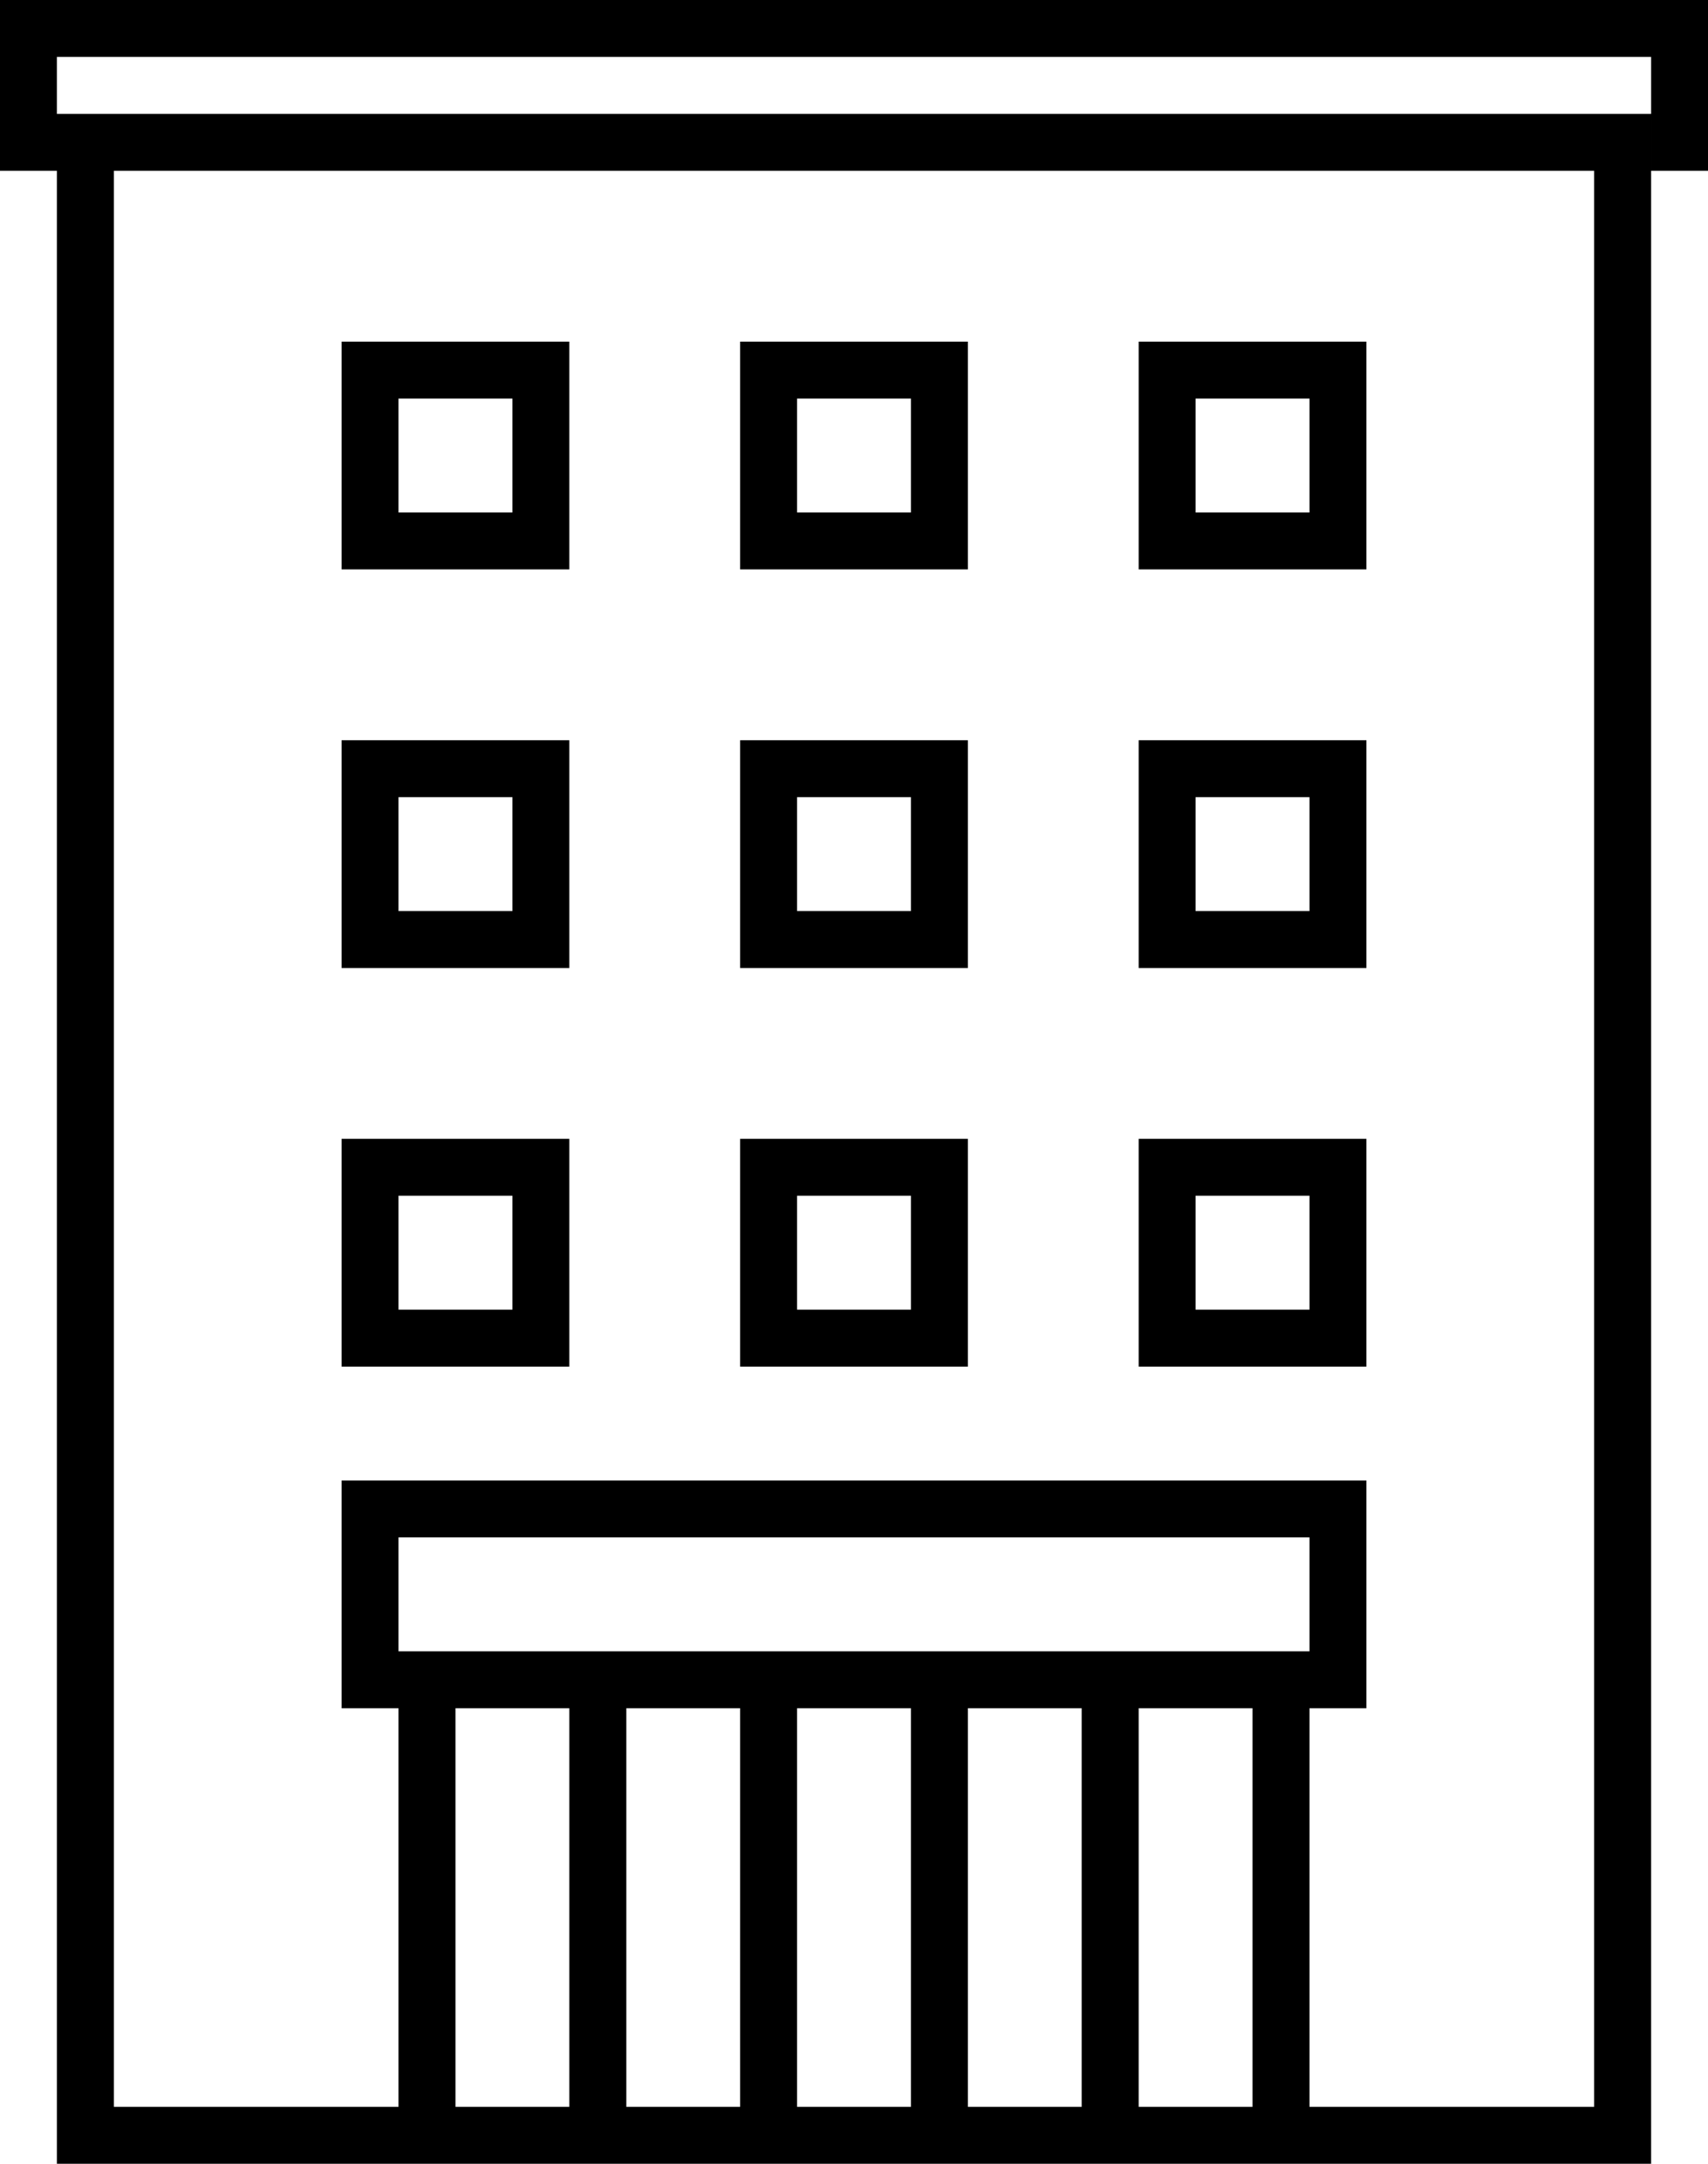
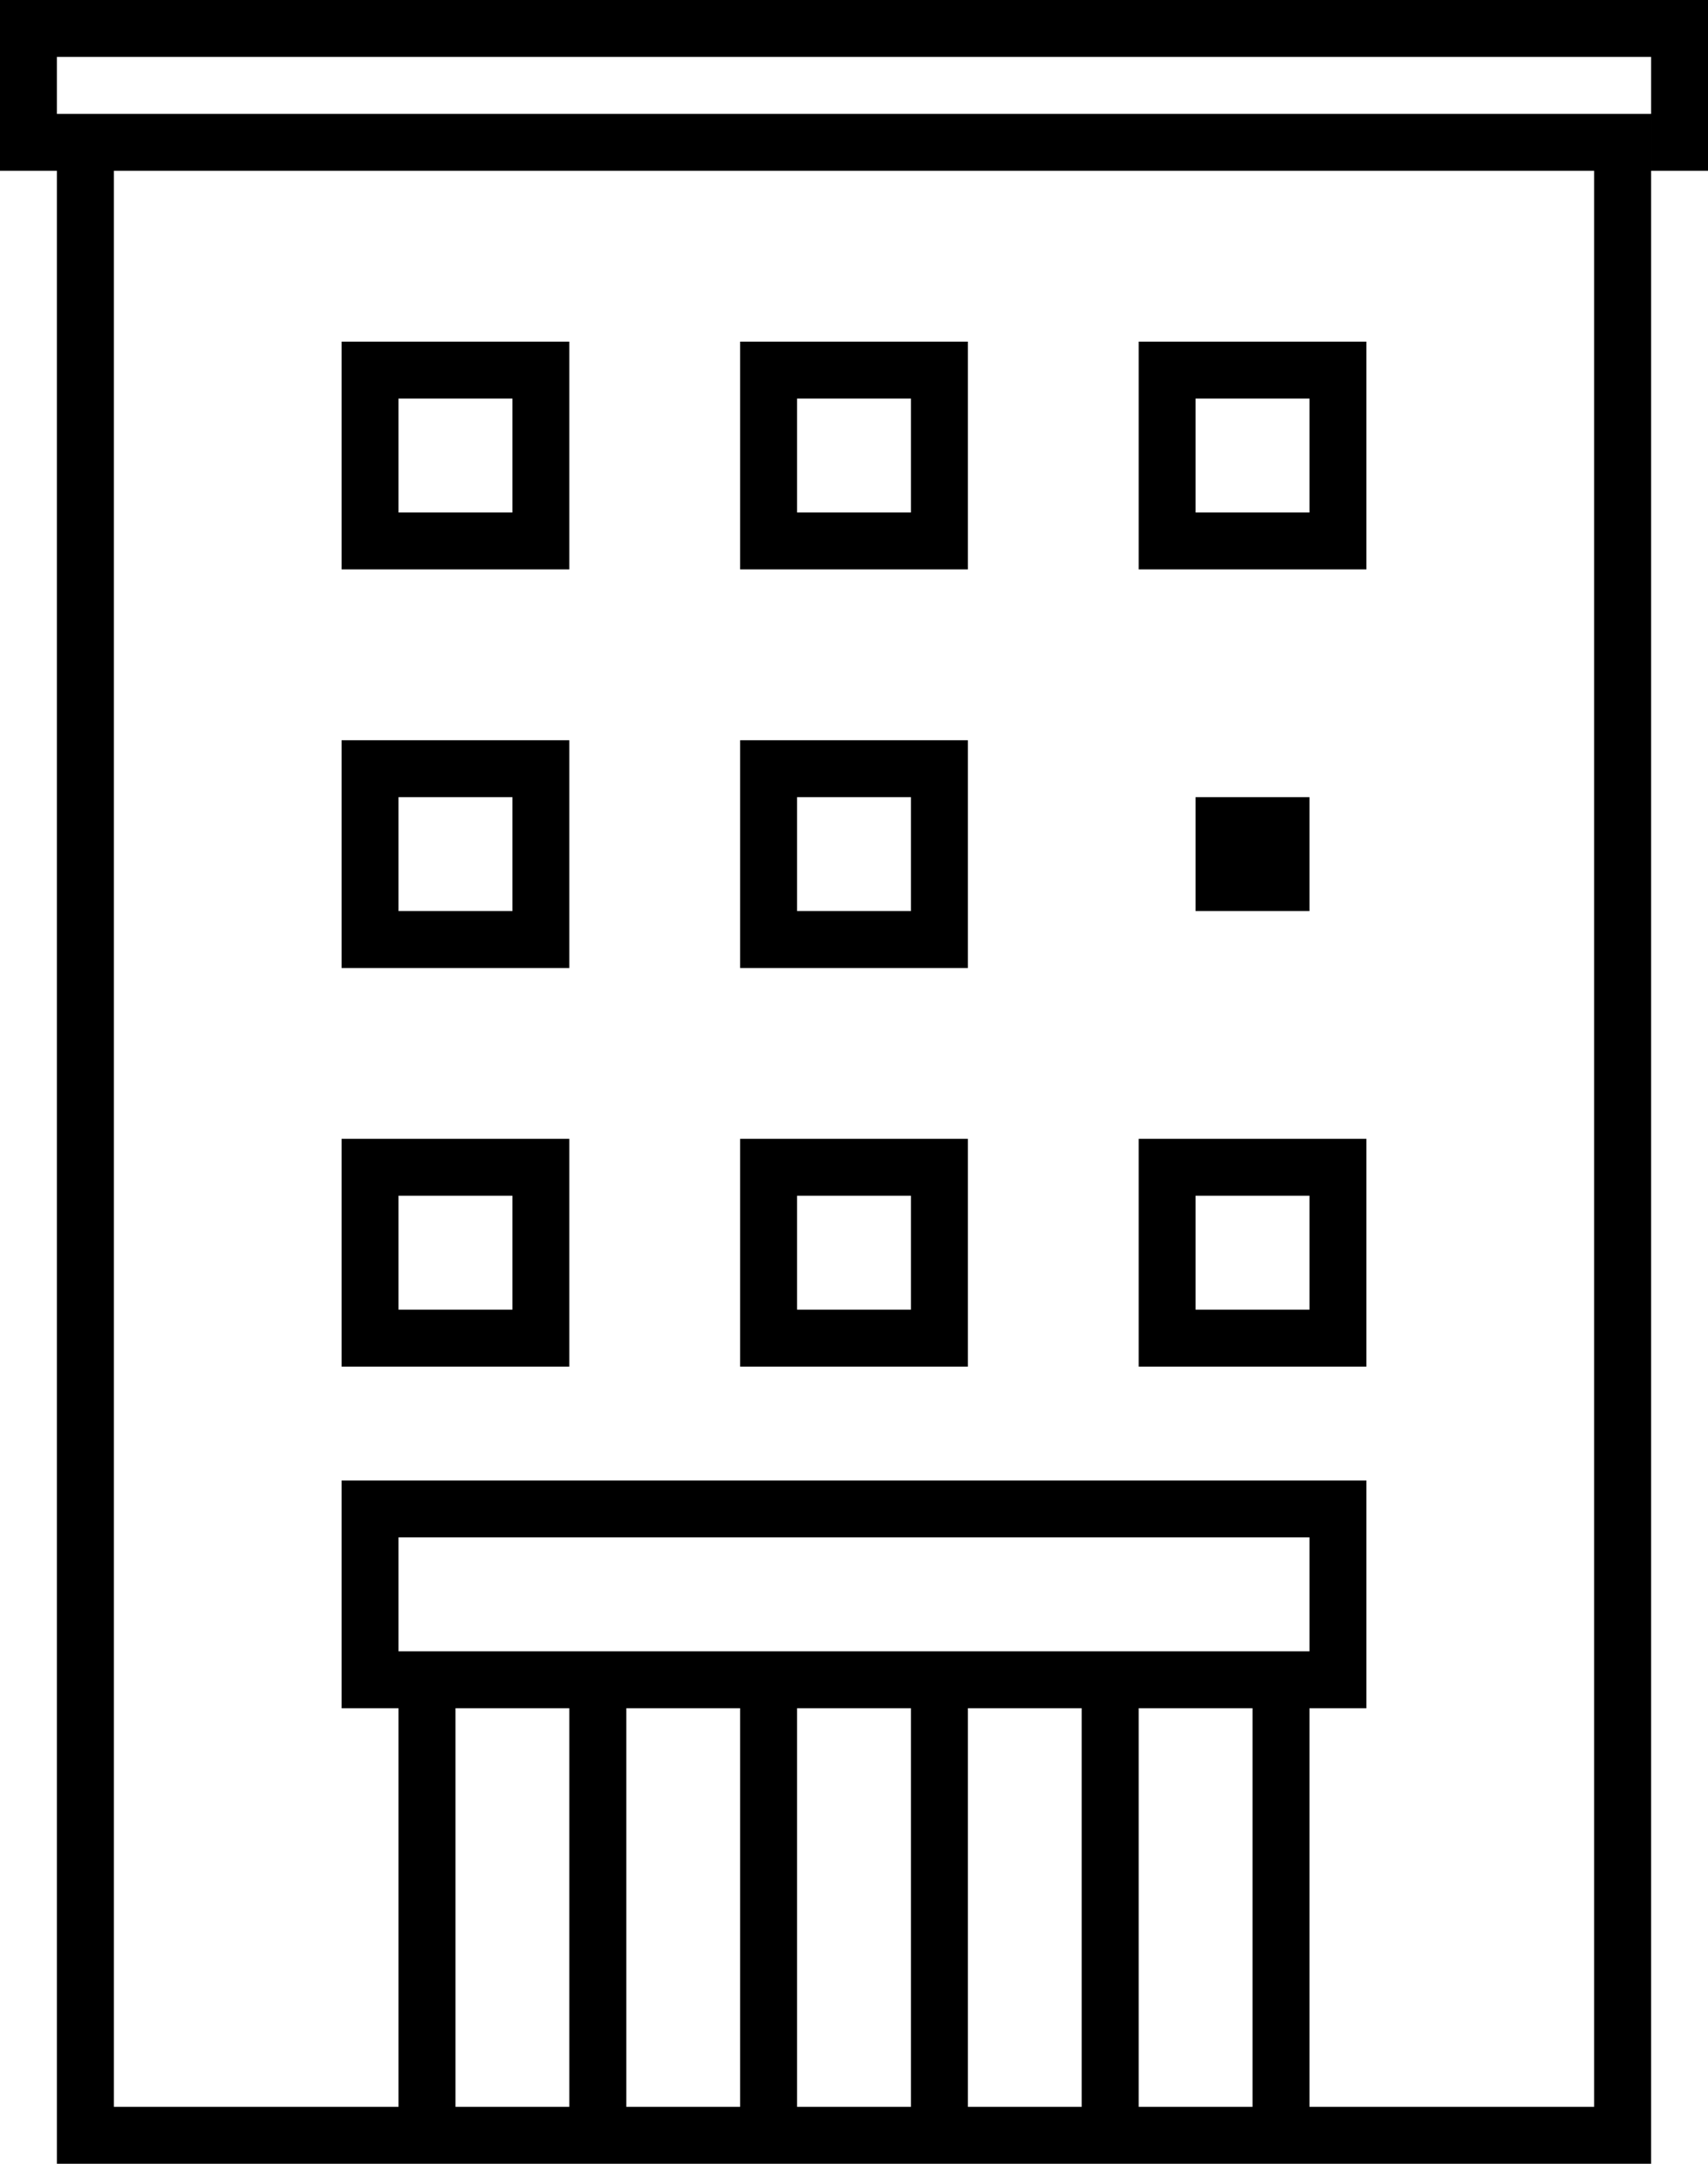
<svg xmlns="http://www.w3.org/2000/svg" width="45" height="57" viewBox="0 0 45 57">
  <defs>
    <style>
      .cls-1 {
        fill-rule: evenodd;
      }
    </style>
  </defs>
  <title>Asset 3</title>
  <g id="Layer_2" data-name="Layer 2">
    <g id="Layer_1-2" data-name="Layer 1">
-       <path class="cls-1" d="M1.5,3h42V57H1.5ZM3,55.5H42V4.5H3ZM34.5,45V55.5H33V45H30V55.5H28.5V45h-3V55.5H24V45H21V55.5H19.5V45h-3V55.5H15V45H12V55.5H10.5V45H9V39H36v6Zm9-40.5v-3H1.5v3H0V0H45V4.5ZM30,30h6v6H30Zm0-10.5h6v6H30ZM30,9h6v6H30ZM19.5,30h6v6h-6Zm0-10.5h6v6h-6ZM19.5,9h6v6h-6ZM9,30h6v6H9ZM9,19.5h6v6H9ZM9,9h6v6H9ZM31.5,34.5h3v-3h-3Zm0-10.5h3V21h-3Zm0-10.5h3v-3h-3ZM21,34.5h3v-3H21ZM21,24h3V21H21Zm0-10.5h3v-3H21Zm-10.5,21h3v-3h-3Zm0-10.5h3V21h-3Zm0-10.5h3v-3h-3Zm0,30h24v-3h-24Z" />
+       <path class="cls-1" d="M1.5,3h42V57H1.5ZM3,55.5H42V4.5H3ZM34.5,45V55.5H33V45H30V55.5H28.5V45h-3V55.5H24V45H21V55.5H19.5V45h-3V55.5H15V45H12V55.5H10.5V45H9V39H36v6Zm9-40.5v-3H1.5v3H0V0H45V4.5ZM30,30h6v6H30Zm0-10.5v6H30ZM30,9h6v6H30ZM19.5,30h6v6h-6Zm0-10.5h6v6h-6ZM19.5,9h6v6h-6ZM9,30h6v6H9ZM9,19.5h6v6H9ZM9,9h6v6H9ZM31.5,34.5h3v-3h-3Zm0-10.5h3V21h-3Zm0-10.5h3v-3h-3ZM21,34.5h3v-3H21ZM21,24h3V21H21Zm0-10.5h3v-3H21Zm-10.5,21h3v-3h-3Zm0-10.5h3V21h-3Zm0-10.5h3v-3h-3Zm0,30h24v-3h-24Z" />
    </g>
  </g>
</svg>